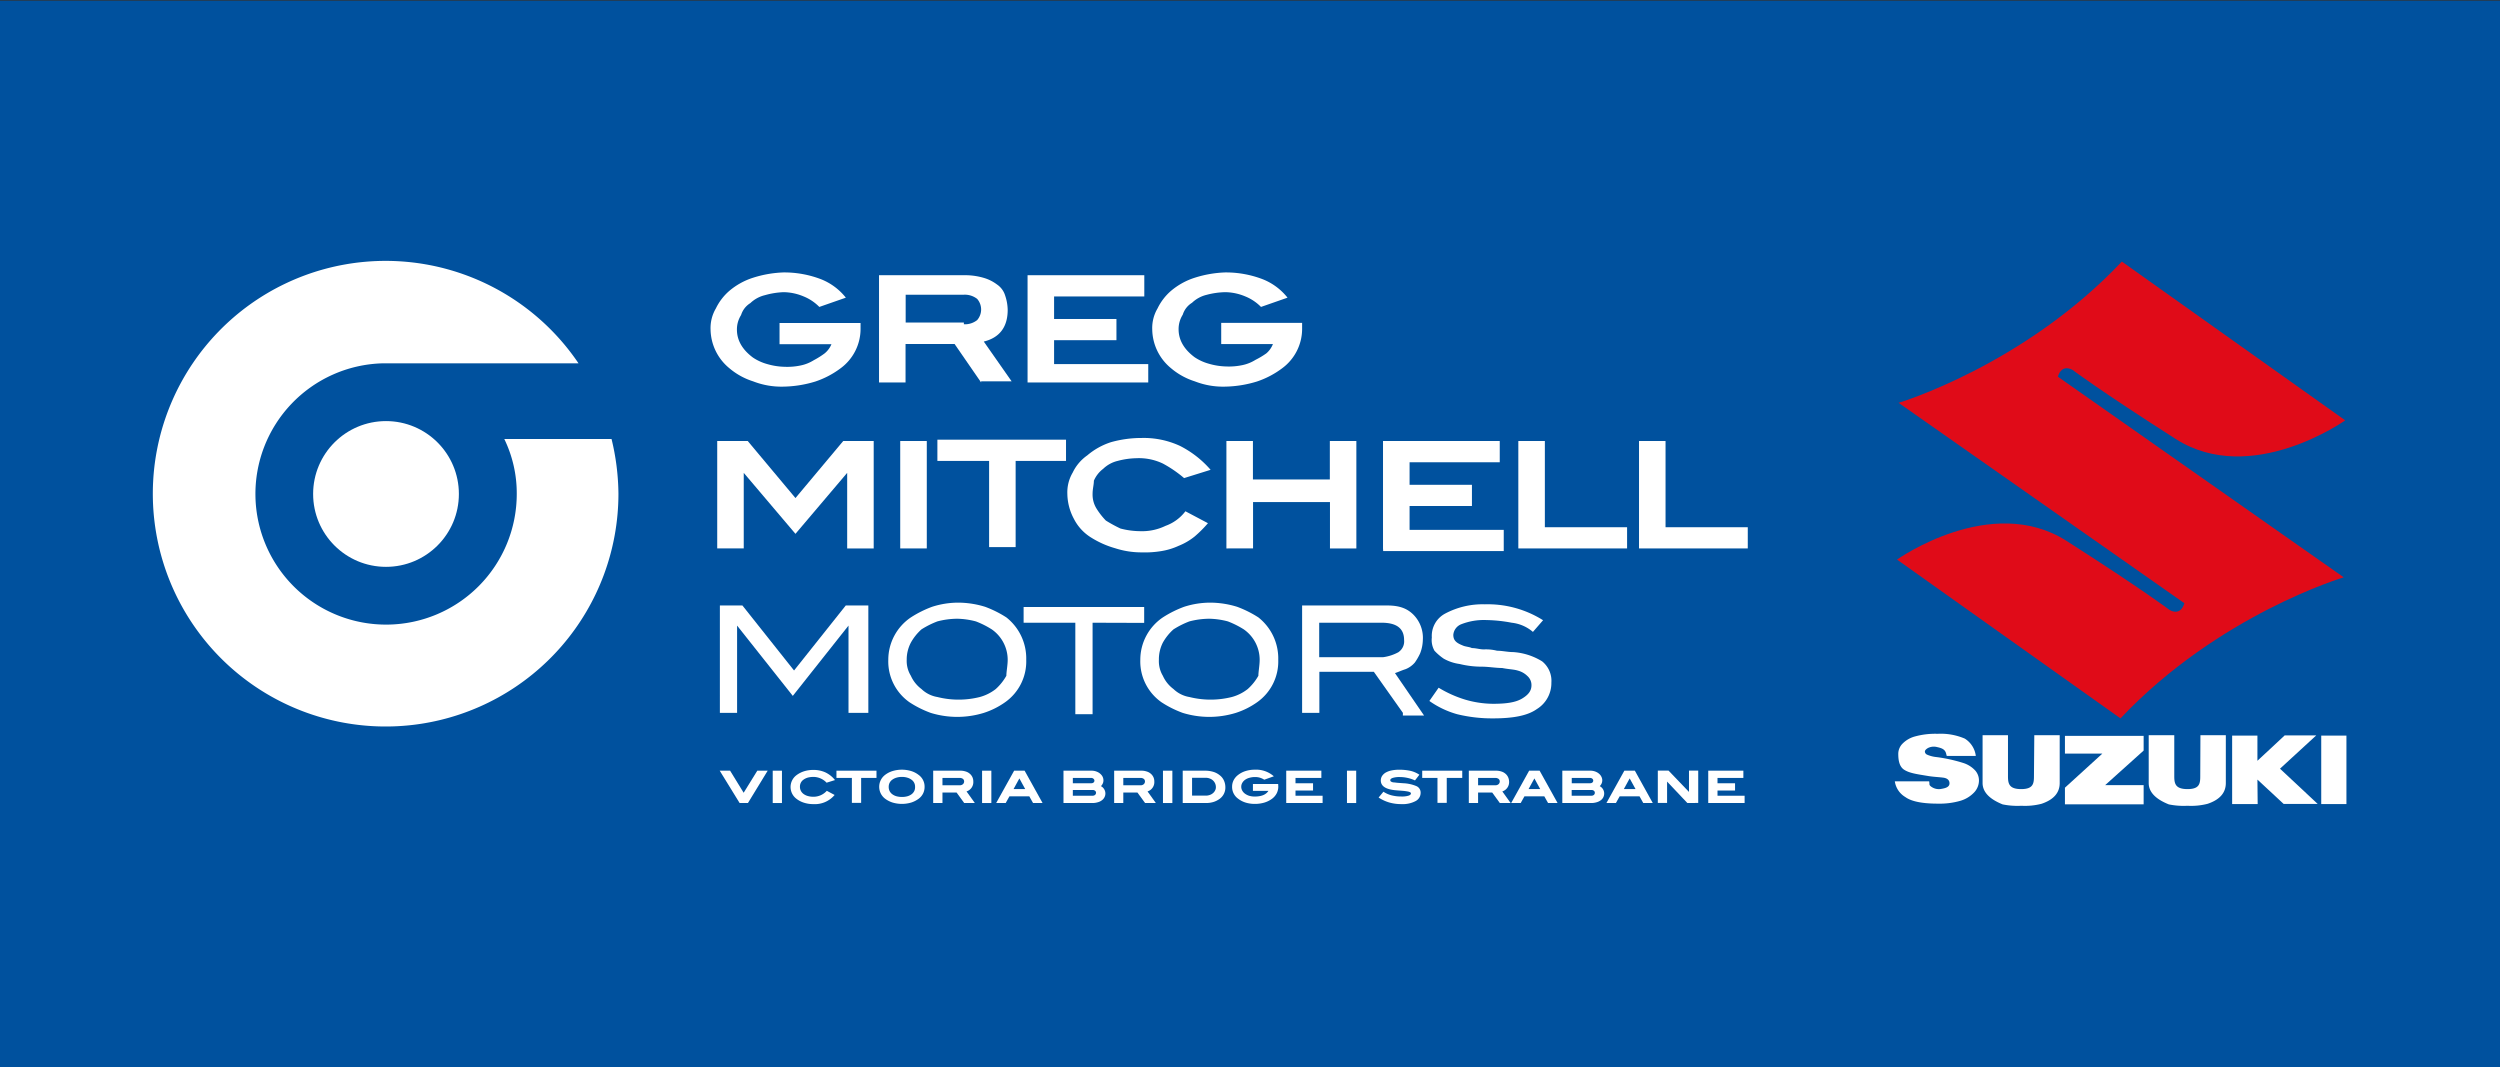
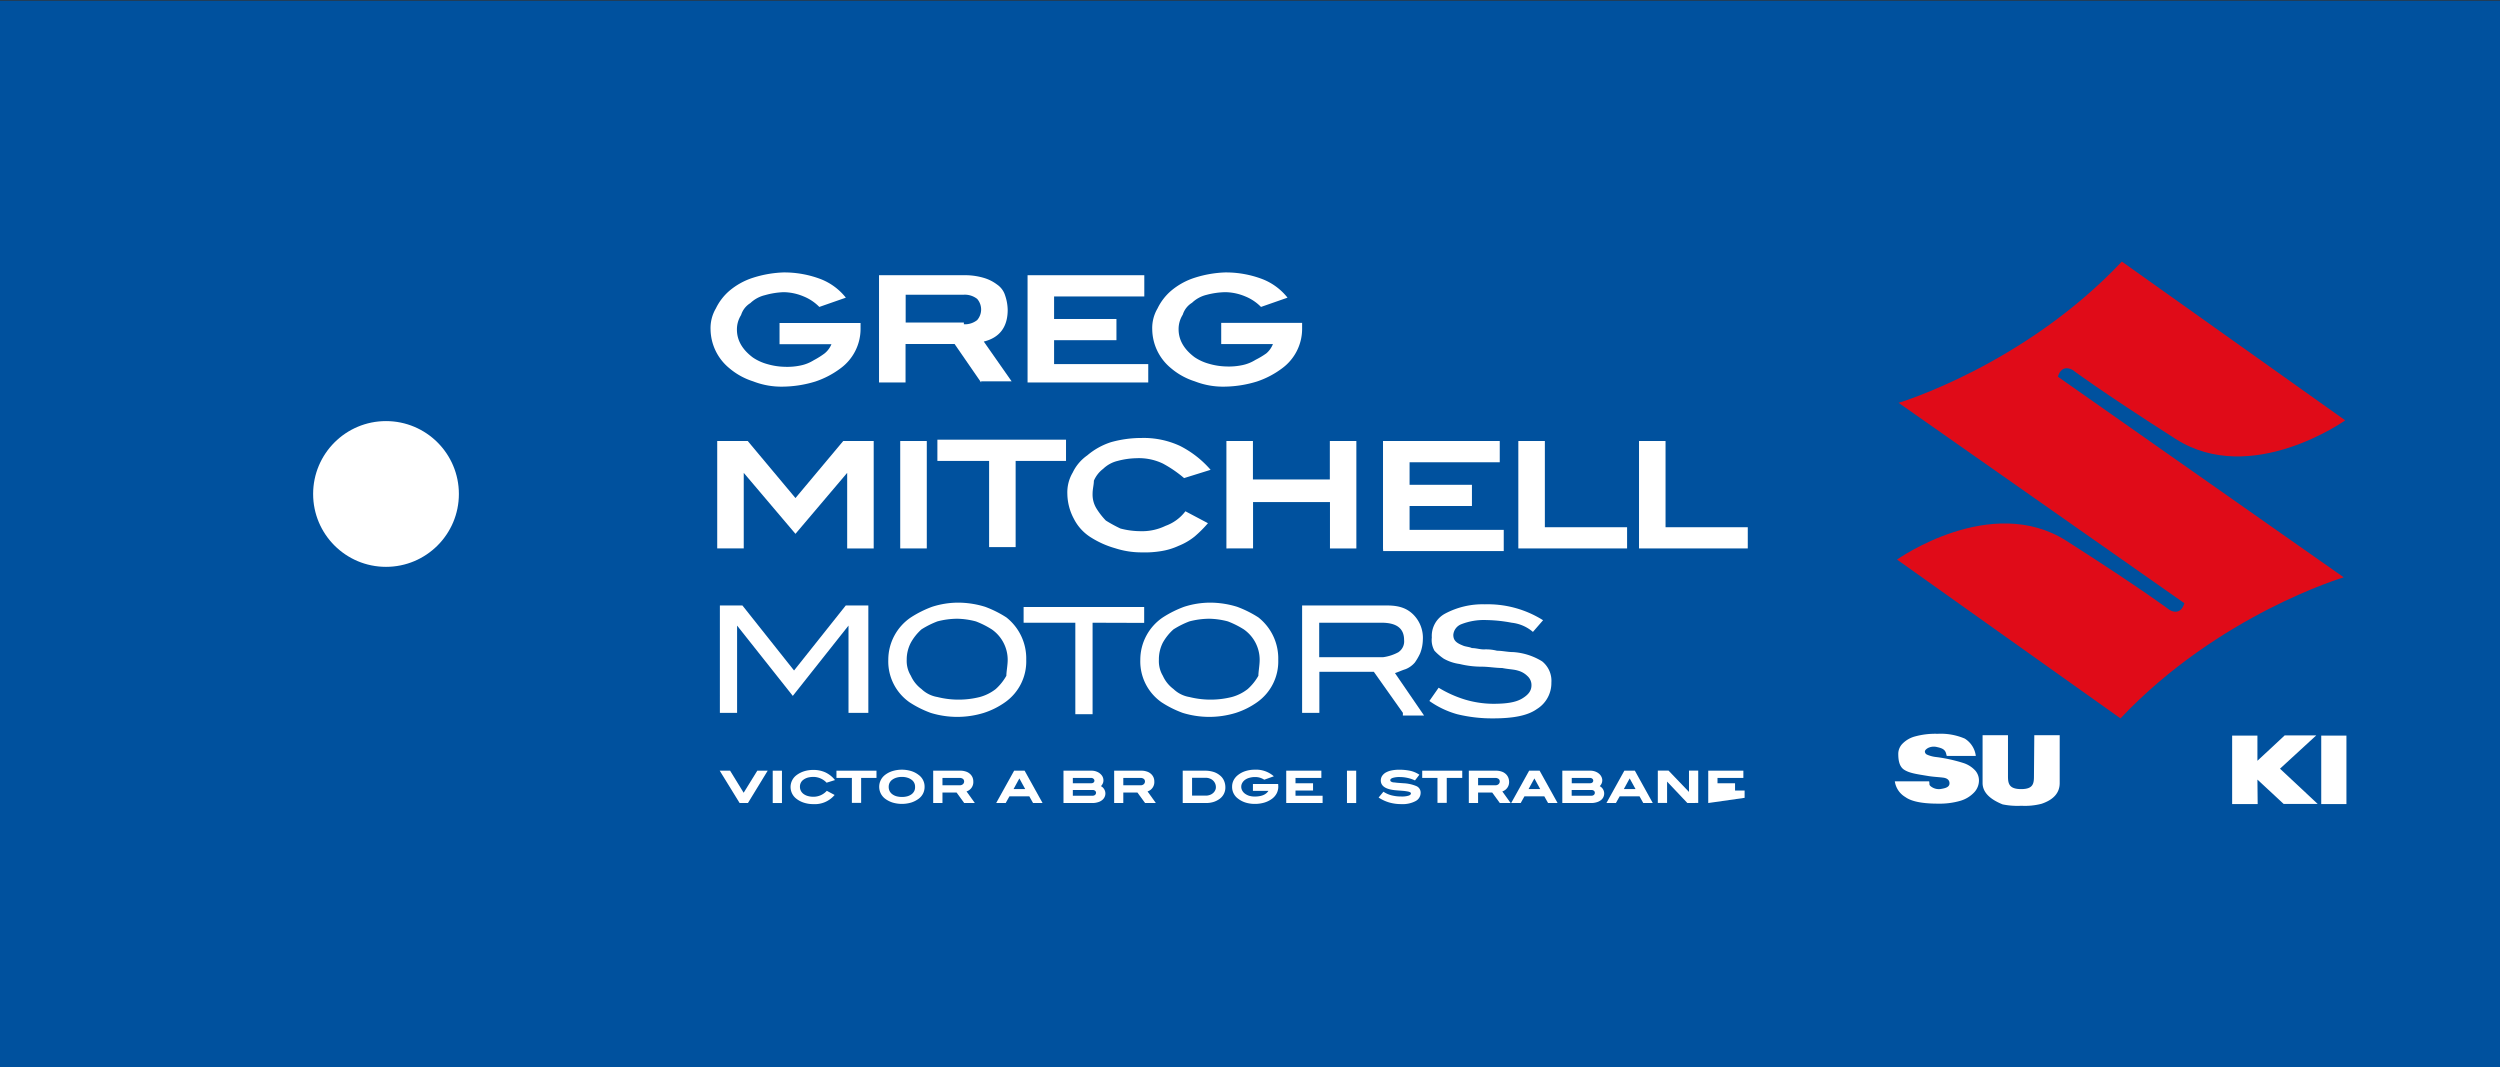
<svg xmlns="http://www.w3.org/2000/svg" id="Layer_1" data-name="Layer 1" viewBox="0 0 601.35 256.75">
  <rect x="0" y="0" width="601.35" height="256.75" fill="#333333" stroke="none" />
  <defs>
    <style>.cls-1{fill:#00519e;}.cls-2{fill:#e00b18;}.cls-3{fill:#fff;}</style>
  </defs>
  <rect class="cls-1" y="0.16" width="601.35" height="256.58" />
  <path class="cls-2" d="M495,90.61c1-3.29,3.56-1.61,3.56-1.61s6.62,5,24.78,16.59,40.78-4.48,40.78-4.48L510.39,62.92c-23.58,25-53.76,34-53.76,34l.09,0,68.71,48.18c-1,3.3-3.56,1.62-3.56,1.62s-6.62-5-24.77-16.6-40.79,4.48-40.79,4.48l53.75,38.2c23.58-25,53.76-33.95,53.76-33.95l-.09,0Z" />
  <path class="cls-3" d="M455.78,187.94l8.26,0c.15.78-.08.78.36,1.18a3.12,3.12,0,0,0,2.62.63c.73-.13,1.86-.35,1.91-1.25s-.62-1.32-1.47-1.44c-1.17-.15-2.36-.19-3.53-.38-3-.49-4.63-.71-5.91-1.53s-1.41-2.61-1.41-3.88a3.51,3.51,0,0,1,1-2.37,6.61,6.61,0,0,1,3-1.75,18.45,18.45,0,0,1,5.47-.64,14.64,14.64,0,0,1,6.52,1.15,5.7,5.7,0,0,1,2.66,4.18h-7c0-.1-.14-.55-.17-.67-.27-1-1.21-1.26-2.11-1.46a3.13,3.13,0,0,0-2.25.23c-.41.25-.72.52-.72.87a.87.87,0,0,0,.5.7,7.39,7.39,0,0,0,2.32.6,37.17,37.17,0,0,1,6.46,1.43,6.61,6.61,0,0,1,2.84,1.81,3.63,3.63,0,0,1,.89,2.4,4.2,4.2,0,0,1-1.18,2.88,7.44,7.44,0,0,1-3.31,2,18,18,0,0,1-5.37.68q-5.69,0-7.87-1.6A5.25,5.25,0,0,1,455.78,187.94Z" />
  <path class="cls-3" d="M489.33,176.85h6.11v11.5q0,3.53-4.39,5a15.9,15.9,0,0,1-4.83.47,17.92,17.92,0,0,1-4.5-.33q-4.83-1.94-4.83-5.15v-11.5H483v9.84c0,1.8.24,3.13,3.18,3.13s3.07-1.39,3.07-3.18Z" />
-   <path class="cls-3" d="M529.29,176.85h6.11v11.5q0,3.53-4.39,5a15.83,15.83,0,0,1-4.82.47,17.88,17.88,0,0,1-4.5-.33q-4.85-1.94-4.84-5.15v-11.5H523v9.84c0,1.8.24,3.13,3.19,3.13s3.06-1.39,3.06-3.18Z" />
-   <path class="cls-3" d="M496.7,177h18.93v3.54l-9.25,8.31h9.25v4.62H496.7v-4l9-8.2h-9Z" />
  <path class="cls-3" d="M536.92,193.41V176.94H543V183l6.55-6.1h7.59l-8.71,8,9.07,8.48h-8.19L543,187.52l.06,5.89Z" />
  <path class="cls-3" d="M564.41,176.94v16.47h-6.06V176.94Z" />
  <path class="cls-3" d="M207,79a11.77,11.77,0,0,1-4.78,9.57,21.3,21.3,0,0,1-6.06,3.19A27.42,27.42,0,0,1,188.47,93a18.68,18.68,0,0,1-7.34-1.28,16.5,16.5,0,0,1-5.74-3.19,12.27,12.27,0,0,1-4.47-9.25,9.32,9.32,0,0,1,1.28-5.1A13.13,13.13,0,0,1,175.39,70a16.67,16.67,0,0,1,5.74-3.19,27.11,27.11,0,0,1,7.34-1.28,24.73,24.73,0,0,1,8.93,1.6,14.33,14.33,0,0,1,6.06,4.47l-6.38,2.23a11.2,11.2,0,0,0-3.83-2.55,12.74,12.74,0,0,0-4.78-1A18.8,18.8,0,0,0,184,71a7.63,7.63,0,0,0-3.51,1.91,5.14,5.14,0,0,0-2.23,2.87,6.44,6.44,0,0,0-1,3.51c0,2.55,1.28,4.79,3.83,6.7a11.77,11.77,0,0,0,3.51,1.6,16.13,16.13,0,0,0,4.15.64,15.54,15.54,0,0,0,3.83-.32,9.61,9.61,0,0,0,3.19-1.28A19.3,19.3,0,0,0,198.36,85,5.62,5.62,0,0,0,200,82.79H187.51v-5.1H207Z" />
  <path class="cls-3" d="M236,92l-6.38-9.25H217.82V92h-6.38V66.2H232.5a16.05,16.05,0,0,1,4.14.64,9.85,9.85,0,0,1,3.19,1.6A4.91,4.91,0,0,1,241.75,71a11.38,11.38,0,0,1,.64,3.51c0,4.14-1.92,6.7-5.75,7.65l6.7,9.57H236Zm-4.15-14a4.77,4.77,0,0,0,3.19-1,3.88,3.88,0,0,0,0-5.11,4.82,4.82,0,0,0-3.19-1h-14v6.7h14Z" />
  <path class="cls-3" d="M247.17,92V66.2h28.08v5.11h-21.7v5.42h15v5.1h-15v5.75H276.2V92Z" />
  <path class="cls-3" d="M313.21,79a11.77,11.77,0,0,1-4.78,9.57,21.3,21.3,0,0,1-6.06,3.19A27.42,27.42,0,0,1,294.71,93a18.68,18.68,0,0,1-7.34-1.28,16.5,16.5,0,0,1-5.74-3.19,12.27,12.27,0,0,1-4.47-9.25,9.32,9.32,0,0,1,1.28-5.1A13.13,13.13,0,0,1,281.63,70a16.67,16.67,0,0,1,5.74-3.19,27.11,27.11,0,0,1,7.34-1.28,24.73,24.73,0,0,1,8.93,1.6,14.33,14.33,0,0,1,6.06,4.47l-6.38,2.23a11.2,11.2,0,0,0-3.83-2.55,12.74,12.74,0,0,0-4.78-1,18.8,18.8,0,0,0-4.47.64,7.63,7.63,0,0,0-3.51,1.91,5.14,5.14,0,0,0-2.23,2.87,6.44,6.44,0,0,0-1,3.51c0,2.55,1.28,4.79,3.83,6.7a11.77,11.77,0,0,0,3.51,1.6,16.13,16.13,0,0,0,4.15.64,15.54,15.54,0,0,0,3.83-.32,9.61,9.61,0,0,0,3.19-1.28A19.3,19.3,0,0,0,304.6,85a5.62,5.62,0,0,0,1.59-2.24H293.75v-5.1h19.46Z" />
  <path class="cls-3" d="M203.78,131.92V113.74h0l-12.44,14.67L178.9,113.74h0v18.18h-6.38V106.08h7.34l11.48,13.72,11.49-13.72h7.33v25.84Z" />
  <path class="cls-3" d="M216.54,131.92V106.08h6.39v25.84Z" />
  <path class="cls-3" d="M244.3,110.87V131.6h-6.38V110.87H225.48v-5.11h30.94v5.11Z" />
  <path class="cls-3" d="M284.82,115a28.83,28.83,0,0,0-5.11-3.5,13.37,13.37,0,0,0-6.38-1.28,18.71,18.71,0,0,0-4.46.64,7.53,7.53,0,0,0-3.51,1.91,7,7,0,0,0-2.24,2.87c0,1-.31,1.92-.31,3.19a6.39,6.39,0,0,0,.95,3.51,17.12,17.12,0,0,0,2.24,2.87,33.62,33.62,0,0,0,3.51,1.92,19.19,19.19,0,0,0,4.78.64,12.9,12.9,0,0,0,6.06-1.28,10.41,10.41,0,0,0,4.79-3.51l5.42,2.87a29.07,29.07,0,0,1-3.19,3.19,14.9,14.9,0,0,1-3.83,2.24,16.07,16.07,0,0,1-4.14,1.27,24.17,24.17,0,0,1-4.79.32,20.5,20.5,0,0,1-6.38-1,22.08,22.08,0,0,1-5.74-2.55,11.25,11.25,0,0,1-4.15-4.47,13.12,13.12,0,0,1-1.6-6.06,9.32,9.32,0,0,1,1.28-5.1,10.63,10.63,0,0,1,3.51-4.15,16.67,16.67,0,0,1,5.74-3.19,27.18,27.18,0,0,1,7.34-1,20.75,20.75,0,0,1,9.25,1.92,24.19,24.19,0,0,1,7.34,5.74Z" />
  <path class="cls-3" d="M319.91,131.92V120.76h-18.5v11.16H295V106.08h6.38v9.25h18.5v-9.25h6.38v25.84Z" />
  <path class="cls-3" d="M332.67,131.92V106.08h28.08v5.11H339.06v5.42h15v5.1h-15v5.75h22.65v5.1h-29Z" />
  <path class="cls-3" d="M365.22,131.92V106.08h6.38v20.74h19.78v5.1Z" />
  <path class="cls-3" d="M394.25,131.92V106.08h6.38v20.74h19.78v5.1Z" />
  <path class="cls-3" d="M204.1,171.48v-21h0l-13.4,16.91-13.4-16.91h0v21h-4.14V145.64h5.42L191,161.28l12.44-15.64h5.43v25.84Z" />
  <path class="cls-3" d="M246.85,158.72a12,12,0,0,1-5.1,10.21,18.76,18.76,0,0,1-5.11,2.55,21.68,21.68,0,0,1-12.76,0,24.8,24.8,0,0,1-5.1-2.55,12,12,0,0,1-5.11-10.21,12.32,12.32,0,0,1,5.43-10.21,25.85,25.85,0,0,1,5.1-2.55,20.55,20.55,0,0,1,6.38-1,22,22,0,0,1,6.38,1,25.94,25.94,0,0,1,5.11,2.55A12.57,12.57,0,0,1,246.85,158.72Zm-4.46,0a8.93,8.93,0,0,0-3.83-7.33,21.17,21.17,0,0,0-3.83-1.92,18.8,18.8,0,0,0-4.47-.64,19.19,19.19,0,0,0-4.78.64,21.17,21.17,0,0,0-3.83,1.92,12.28,12.28,0,0,0-2.55,3.19,8.78,8.78,0,0,0-1,4.14,6.79,6.79,0,0,0,1,3.83,8.07,8.07,0,0,0,2.55,3.19,7.27,7.27,0,0,0,3.83,1.92,21,21,0,0,0,10.21,0,10.81,10.81,0,0,0,3.83-1.92,12.66,12.66,0,0,0,2.55-3.19C242.07,161.59,242.39,160,242.39,158.72Z" />
  <path class="cls-3" d="M262.81,149.79v22h-4.15v-22H246.22V146h29v3.83Z" />
  <path class="cls-3" d="M307.47,158.72a12,12,0,0,1-5.1,10.21,18.76,18.76,0,0,1-5.11,2.55,21.68,21.68,0,0,1-12.76,0,24.8,24.8,0,0,1-5.1-2.55,12,12,0,0,1-5.11-10.21,12.31,12.31,0,0,1,5.42-10.21,25.94,25.94,0,0,1,5.11-2.55,20.5,20.5,0,0,1,6.38-1,22,22,0,0,1,6.38,1,26.22,26.22,0,0,1,5.11,2.55A12.57,12.57,0,0,1,307.47,158.72Zm-4.47,0a8.92,8.92,0,0,0-3.82-7.33,21.51,21.51,0,0,0-3.83-1.92,18.8,18.8,0,0,0-4.47-.64,19.19,19.19,0,0,0-4.78.64,20.84,20.84,0,0,0-3.83,1.92,12.31,12.31,0,0,0-2.56,3.19,8.89,8.89,0,0,0-.95,4.14,6.87,6.87,0,0,0,.95,3.83,8.1,8.1,0,0,0,2.56,3.19,7.23,7.23,0,0,0,3.83,1.92,21,21,0,0,0,10.2,0,10.64,10.64,0,0,0,3.83-1.92,12.48,12.48,0,0,0,2.56-3.19C302.69,161.59,303,160,303,158.72Z" />
  <path class="cls-3" d="M337.46,171.48l-7-9.89H317.36v9.89h-4.15V145.64h20.42c2.87,0,4.79.64,6.38,2.24a7.92,7.92,0,0,1,2.24,6.06,9.46,9.46,0,0,1-.64,3.19,13.77,13.77,0,0,1-1.28,2.23,5.7,5.7,0,0,1-2.23,1.6c-1,.32-1.6.63-2.55.95l7,10.21h-5.11Zm-1-14.67a3.11,3.11,0,0,0,1.28-2.87c0-2.87-1.91-4.15-5.42-4.15h-15v8.3h15.31A10.67,10.67,0,0,0,336.5,156.81Z" />
  <path class="cls-3" d="M363.62,149.79a35.2,35.2,0,0,0-6.06-.64,14.93,14.93,0,0,0-6.06,1,3,3,0,0,0-1.92,2.55c0,1.28.64,1.92,2.24,2.55.64.32,1.59.32,2.23.64,1,0,1.91.32,2.87.32a10.79,10.79,0,0,1,3.19.32c1.28,0,2.55.32,3.83.32a15.15,15.15,0,0,1,7,2.23,6,6,0,0,1,2.23,5.11,7.35,7.35,0,0,1-3.51,6.38c-2.23,1.59-5.74,2.23-10.52,2.23a35.46,35.46,0,0,1-8.62-1,21.54,21.54,0,0,1-6.7-3.19l2.23-3.19a27.67,27.67,0,0,0,6.39,2.87,24.17,24.17,0,0,0,6.7,1c3.19,0,5.42-.32,7-1.27s2.24-1.92,2.24-3.2a2.9,2.9,0,0,0-1-2.23,5.07,5.07,0,0,0-2.23-1.27c-1-.32-2.24-.32-3.83-.64-1.6,0-3.19-.32-5.11-.32a22.15,22.15,0,0,1-5.1-.64,10.74,10.74,0,0,1-3.83-1.28,13.31,13.31,0,0,1-2.23-1.91,5.23,5.23,0,0,1-.64-3.19,6.07,6.07,0,0,1,3.19-5.74,19.17,19.17,0,0,1,9.57-2.24,25,25,0,0,1,14,3.83L368.73,152A9.4,9.4,0,0,0,363.62,149.79Z" />
  <circle class="cls-3" cx="92.85" cy="118.82" r="17.53" />
-   <path class="cls-3" d="M121.3,105.59a29.91,29.91,0,0,1,3,13.23A31.43,31.43,0,1,1,91.86,87.4h47.3a56,56,0,1,0,9.6,31.42,57.54,57.54,0,0,0-1.66-13.23Z" />
  <path class="cls-3" d="M179.91,193.16h-2l-4.79-7.78h2.5l3.26,5.31,3.28-5.31h2.5Z" />
  <path class="cls-3" d="M185.87,193.16v-7.78h2.22v7.78Z" />
  <path class="cls-3" d="M198.83,188.27a4.38,4.38,0,0,0-3.18-1.39,5.16,5.16,0,0,0-1.36.17,3.39,3.39,0,0,0-1,.48,2,2,0,0,0-.87,1.71,2.12,2.12,0,0,0,.23,1,2.21,2.21,0,0,0,.65.75,3.21,3.21,0,0,0,1,.48,4.57,4.57,0,0,0,1.34.18,4.28,4.28,0,0,0,3.24-1.43l1.88,1a6.18,6.18,0,0,1-5.12,2.2,7.09,7.09,0,0,1-2.26-.34,5.63,5.63,0,0,1-1.79-.93,3.55,3.55,0,0,1,0-5.69,6.12,6.12,0,0,1,1.8-.93,7.35,7.35,0,0,1,2.24-.33,6.82,6.82,0,0,1,2.93.6,6.5,6.5,0,0,1,2.29,1.84Z" />
  <path class="cls-3" d="M207.14,187.12v6h-2.23v-6H201.2v-1.74h9.63v1.74Z" />
  <path class="cls-3" d="M222.4,189.25a3.49,3.49,0,0,1-1.4,2.86,6.12,6.12,0,0,1-1.8.93,7.87,7.87,0,0,1-4.51,0,6,6,0,0,1-1.8-.93,3.6,3.6,0,0,1,0-5.71,5.68,5.68,0,0,1,1.8-.93,7.8,7.8,0,0,1,4.49,0,5.52,5.52,0,0,1,1.79.93A3.45,3.45,0,0,1,222.4,189.25Zm-2.29,0a2,2,0,0,0-.86-1.7,3.22,3.22,0,0,0-1-.49,4.39,4.39,0,0,0-1.3-.18,4.48,4.48,0,0,0-1.32.18,3.28,3.28,0,0,0-1,.49,2.06,2.06,0,0,0-.64.74,2.18,2.18,0,0,0-.22,1,2.26,2.26,0,0,0,.22,1,2.18,2.18,0,0,0,.64.75,3.06,3.06,0,0,0,1,.49,5,5,0,0,0,1.34.17,4.73,4.73,0,0,0,1.31-.17,3.22,3.22,0,0,0,1-.49,2.26,2.26,0,0,0,.63-.75A2.13,2.13,0,0,0,220.11,189.25Z" />
  <path class="cls-3" d="M231.93,193.16l-1.83-2.52h-3.4v2.52h-2.23v-7.78H231a3.94,3.94,0,0,1,1.27.19,2.59,2.59,0,0,1,1,.54,2.4,2.4,0,0,1,.63.82,2.5,2.5,0,0,1,.22,1.07,2.34,2.34,0,0,1-1.63,2.37l2,2.79Zm-1.12-4.27a1.16,1.16,0,0,0,.81-.26.87.87,0,0,0,.29-.67.76.76,0,0,0-.29-.61,1.33,1.33,0,0,0-.82-.23h-4.1v1.77Z" />
-   <path class="cls-3" d="M236.23,193.16v-7.78h2.23v7.78Z" />
  <path class="cls-3" d="M248.49,193.16l-.9-1.61h-4.78l-.9,1.61h-2.29l4.32-7.78h2.52l4.32,7.78Zm-3.29-5.92-1.4,2.56h2.8Z" />
  <path class="cls-3" d="M264.82,189.1a2,2,0,0,1,1.07,1.74,1.93,1.93,0,0,1-.22.93,2.05,2.05,0,0,1-.62.73,2.81,2.81,0,0,1-1,.48,4.28,4.28,0,0,1-1.29.18h-6.95v-7.78h6.72a3.34,3.34,0,0,1,1.32.25,2.77,2.77,0,0,1,1,.68,2,2,0,0,1,.57,1.38,1.74,1.74,0,0,1-.16.77A2.15,2.15,0,0,1,264.82,189.1Zm-2.32-.7a.81.81,0,0,0,.54-.17.55.55,0,0,0,.21-.44.58.58,0,0,0-.23-.47.82.82,0,0,0-.57-.2h-4.39v1.28Zm.34,3a.84.84,0,0,0,.57-.2.68.68,0,0,0,.23-.51.62.62,0,0,0-.23-.48.93.93,0,0,0-.59-.19h-4.76v1.38Z" />
  <path class="cls-3" d="M275.44,193.16l-1.84-2.52h-3.4v2.52H268v-7.78h6.54a3.89,3.89,0,0,1,1.27.19,2.59,2.59,0,0,1,1,.54,2.4,2.4,0,0,1,.63.82,2.5,2.5,0,0,1,.22,1.07,2.34,2.34,0,0,1-1.63,2.37l2,2.79Zm-1.13-4.27a1.13,1.13,0,0,0,.81-.26.87.87,0,0,0,.29-.67.76.76,0,0,0-.29-.61,1.31,1.31,0,0,0-.82-.23h-4.1v1.77Z" />
-   <path class="cls-3" d="M279.74,193.16v-7.78H282v7.78Z" />
  <path class="cls-3" d="M289.88,185.38a6.77,6.77,0,0,1,2,.29,4.48,4.48,0,0,1,1.53.82,3.27,3.27,0,0,1,1,1.27,4,4,0,0,1,.34,1.65,3.34,3.34,0,0,1-1.47,2.81,4.87,4.87,0,0,1-1.41.69,6,6,0,0,1-1.73.25h-5.65v-7.78Zm.12,6a2.76,2.76,0,0,0,1-.16,2.16,2.16,0,0,0,.77-.44,1.89,1.89,0,0,0,.51-.65,1.6,1.6,0,0,0,.19-.77,2.16,2.16,0,0,0-.69-1.62,2.21,2.21,0,0,0-.77-.47,2.59,2.59,0,0,0-1-.18h-3.27v4.29Z" />
  <path class="cls-3" d="M307.48,189.17a3.55,3.55,0,0,1-.37,1.63,3.8,3.8,0,0,1-1.1,1.31,6,6,0,0,1-1.84.93,7.86,7.86,0,0,1-2.33.33,7.48,7.48,0,0,1-2.26-.33,5.72,5.72,0,0,1-1.8-.95,3.46,3.46,0,0,1-1.41-2.84,3.38,3.38,0,0,1,.36-1.56,3.74,3.74,0,0,1,1.06-1.27,5.66,5.66,0,0,1,1.81-.95,7.45,7.45,0,0,1,2.24-.33,6.44,6.44,0,0,1,4.57,1.59l-2.31.82a3.91,3.91,0,0,0-2.17-.64,4.93,4.93,0,0,0-1.39.18,3.24,3.24,0,0,0-1.06.49,2.27,2.27,0,0,0-.67.75,1.83,1.83,0,0,0-.24.92,1.86,1.86,0,0,0,.24.92,2.27,2.27,0,0,0,.67.75,3.53,3.53,0,0,0,1,.5,4.7,4.7,0,0,0,1.33.18c1.63,0,2.73-.46,3.3-1.37h-3.73v-1.65h6.07Z" />
  <path class="cls-3" d="M309.39,193.16v-7.78h8.45v1.74h-6.22v1.29h4.22v1.75h-4.22v1.25h6.52v1.75Z" />
  <path class="cls-3" d="M324,193.16v-7.78h2.22v7.78Z" />
  <path class="cls-3" d="M340.36,187.72a8.84,8.84,0,0,0-3.63-.81,5.38,5.38,0,0,0-1.73.21c-.39.14-.58.32-.58.53a.36.36,0,0,0,.2.36,1.46,1.46,0,0,0,.59.19c.26,0,.59.07,1,.1l1.34.1a9.06,9.06,0,0,1,3.17.7,1.69,1.69,0,0,1,1,1.58,2.24,2.24,0,0,1-1.19,2,6.66,6.66,0,0,1-3.47.74,10.39,10.39,0,0,1-2.85-.38,9.5,9.5,0,0,1-2.6-1.2l1.16-1.4a6.34,6.34,0,0,0,2,.88,9.27,9.27,0,0,0,2.31.27,5.43,5.43,0,0,0,1.73-.2c.38-.13.57-.31.57-.53a.34.34,0,0,0-.23-.31,2.46,2.46,0,0,0-.68-.19,11.08,11.08,0,0,0-1.11-.14l-1.52-.12q-3.7-.29-3.7-2.36a2,2,0,0,1,.29-1.06,2.64,2.64,0,0,1,.86-.83,4.8,4.8,0,0,1,1.39-.52,8.79,8.79,0,0,1,1.87-.18,12.34,12.34,0,0,1,2.72.27,6.59,6.59,0,0,1,2.15.93Z" />
  <path class="cls-3" d="M348,187.12v6h-2.23v-6H342.1v-1.74h9.63v1.74Z" />
  <path class="cls-3" d="M360.77,193.16l-1.83-2.52h-3.4v2.52h-2.23v-7.78h6.54a4,4,0,0,1,1.27.19,2.67,2.67,0,0,1,1,.54,2.4,2.4,0,0,1,.63.82A2.66,2.66,0,0,1,363,188a2.35,2.35,0,0,1-1.63,2.37l2,2.79Zm-1.12-4.27a1.16,1.16,0,0,0,.81-.26.87.87,0,0,0,.29-.67.76.76,0,0,0-.29-.61,1.34,1.34,0,0,0-.83-.23h-4.09v1.77Z" />
  <path class="cls-3" d="M372.37,193.16l-.9-1.61h-4.78l-.9,1.61H363.5l4.32-7.78h2.52l4.32,7.78Zm-3.29-5.92-1.4,2.56h2.8Z" />
  <path class="cls-3" d="M384.8,189.1a2,2,0,0,1,1.07,1.74,2,2,0,0,1-.83,1.66,2.89,2.89,0,0,1-1,.48,4.35,4.35,0,0,1-1.3.18h-6.94v-7.78h6.72a3.41,3.41,0,0,1,1.32.25,2.85,2.85,0,0,1,1,.68,2.18,2.18,0,0,1,.42.66,1.86,1.86,0,0,1,.15.72,1.89,1.89,0,0,1-.16.77A2,2,0,0,1,384.8,189.1Zm-2.32-.7a.86.86,0,0,0,.55-.17.6.6,0,0,0,0-.91.85.85,0,0,0-.58-.2h-4.38v1.28Zm.35,3a.88.88,0,0,0,.57-.2.67.67,0,0,0,.22-.51.61.61,0,0,0-.22-.48,1,1,0,0,0-.6-.19h-4.75v1.38Z" />
  <path class="cls-3" d="M395.27,193.16l-.9-1.61h-4.78l-.9,1.61h-2.28l4.31-7.78h2.53l4.31,7.78ZM392,187.24l-1.4,2.56h2.81Z" />
  <path class="cls-3" d="M405.88,193.16,401,188h0v5.14h-2.23v-7.78h2.58l4.92,5.13h0v-5.13h2.22v7.78Z" />
-   <path class="cls-3" d="M410.9,193.16v-7.78h8.45v1.74h-6.22v1.29h4.22v1.75h-4.22v1.25h6.52v1.75Z" />
+   <path class="cls-3" d="M410.9,193.16v-7.78h8.45v1.74h-6.22v1.29h4.22v1.75h-4.22h6.52v1.75Z" />
</svg>